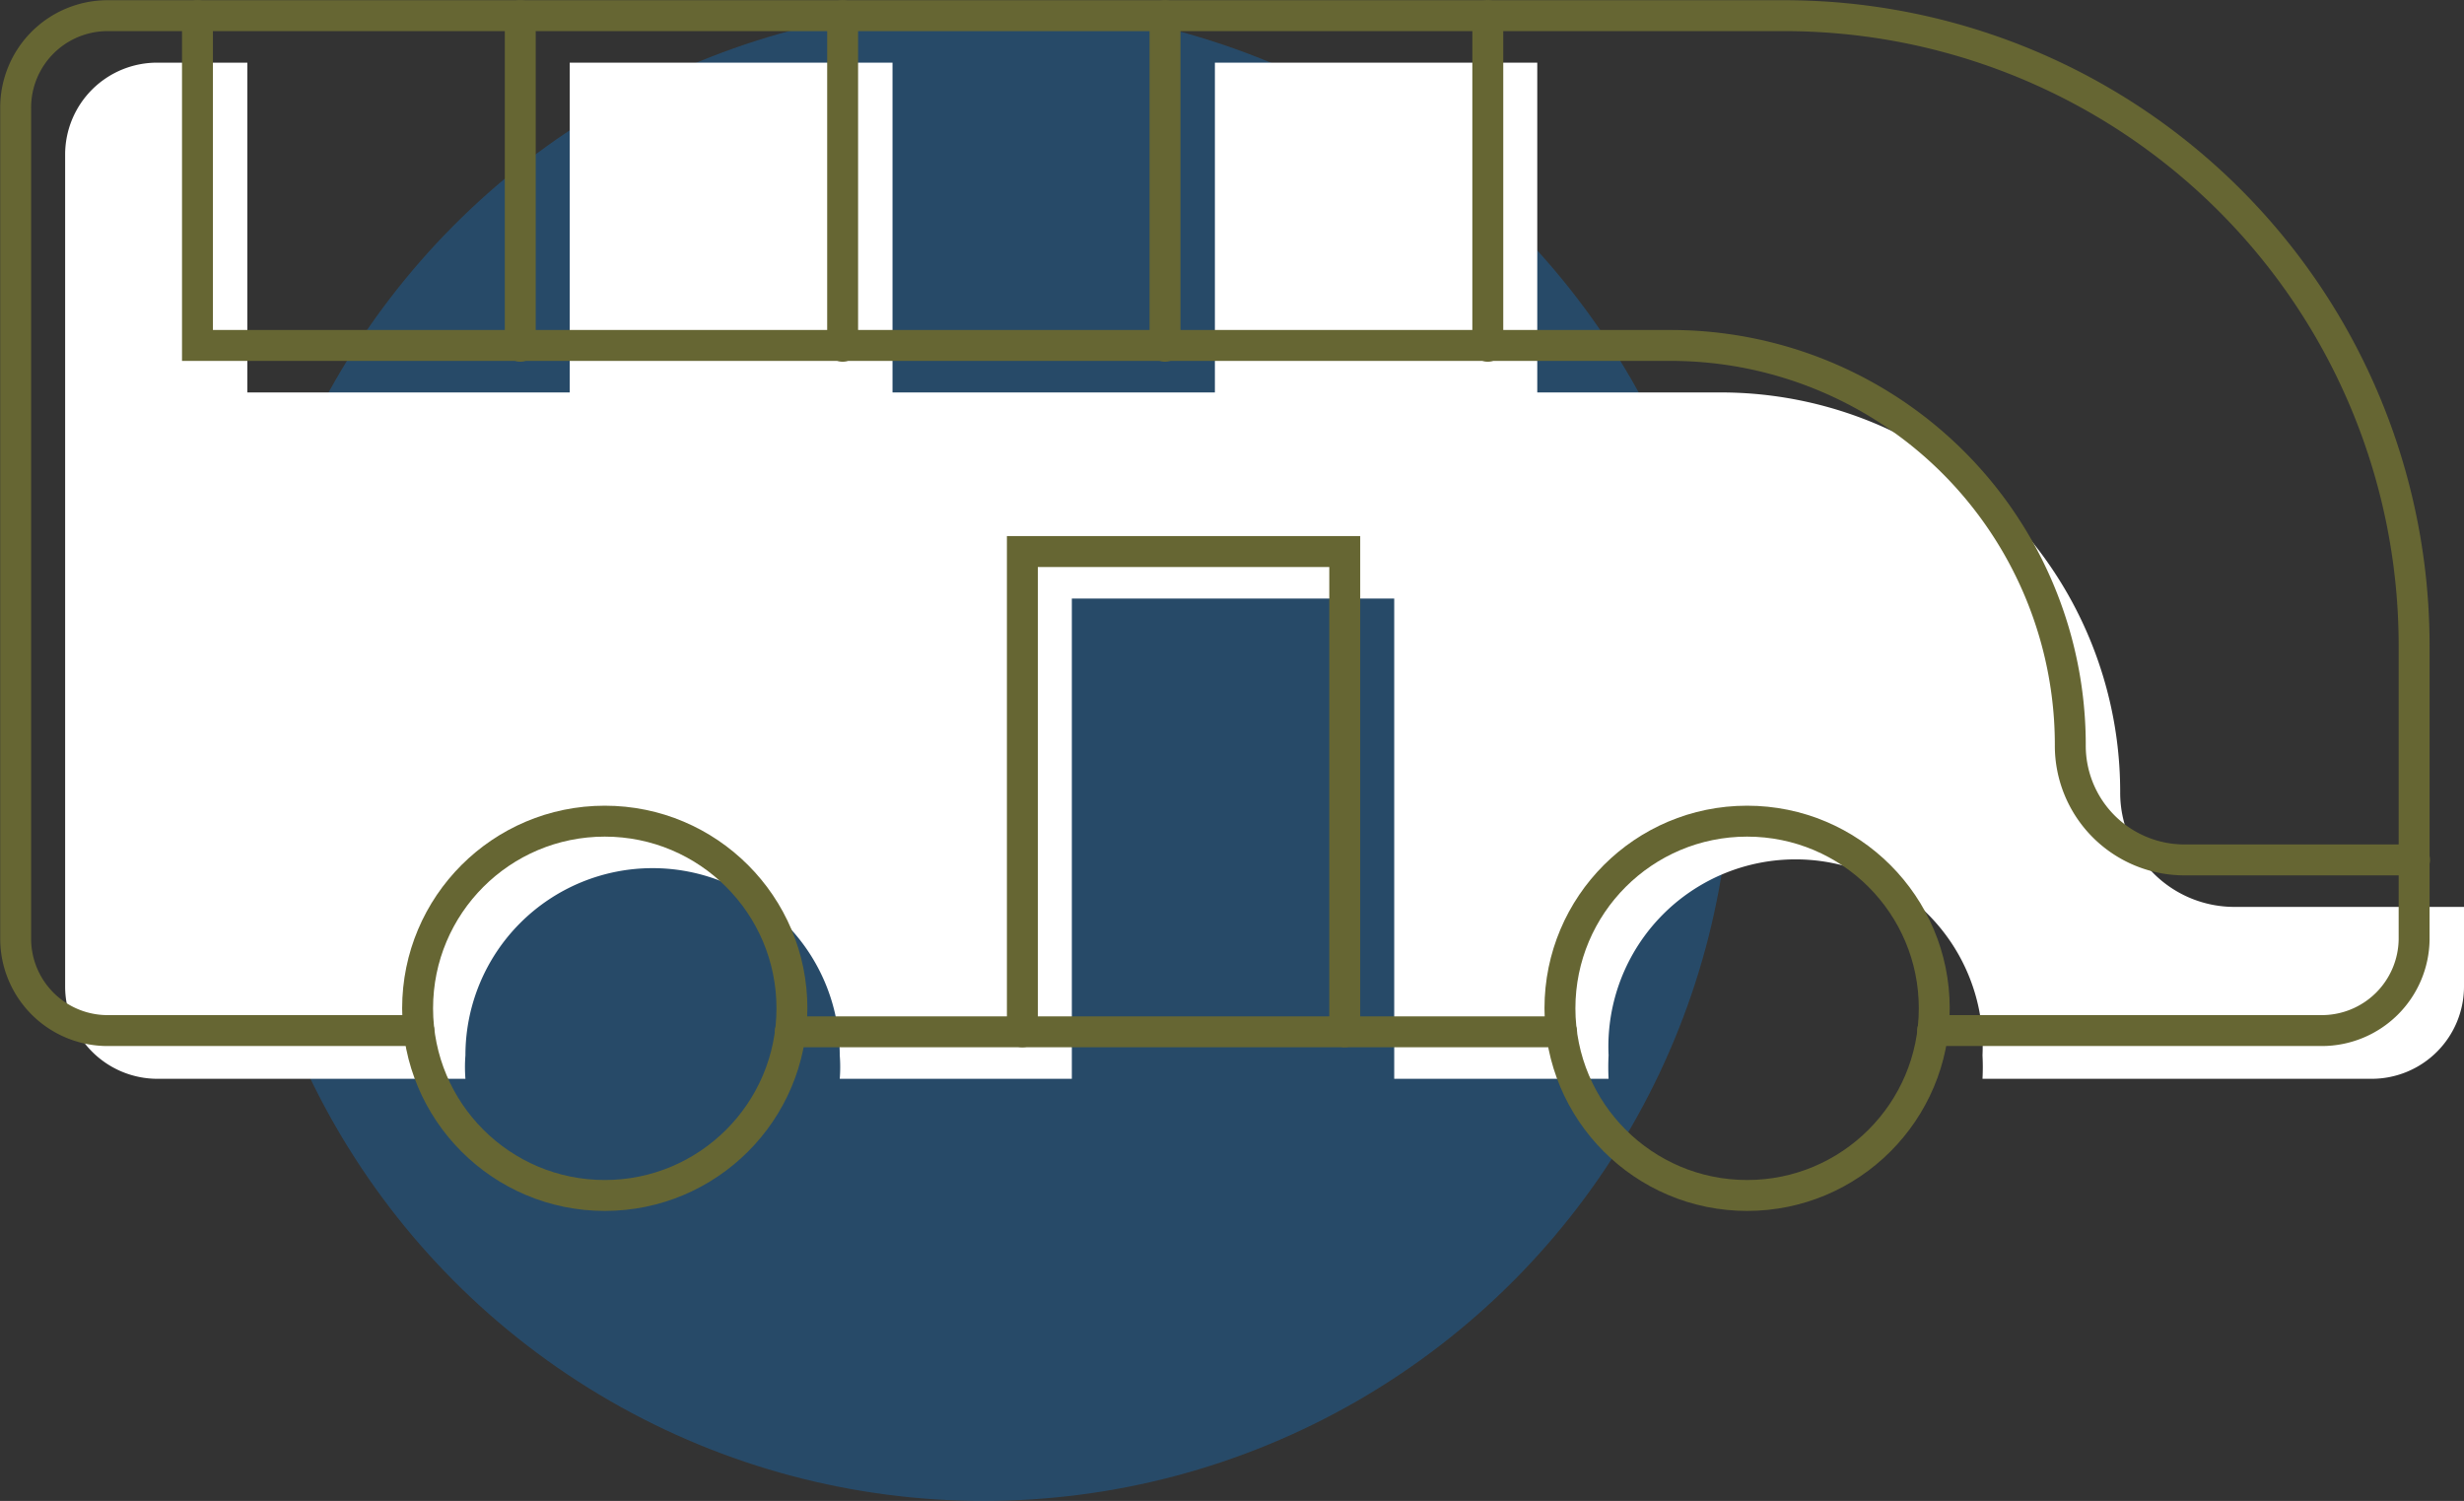
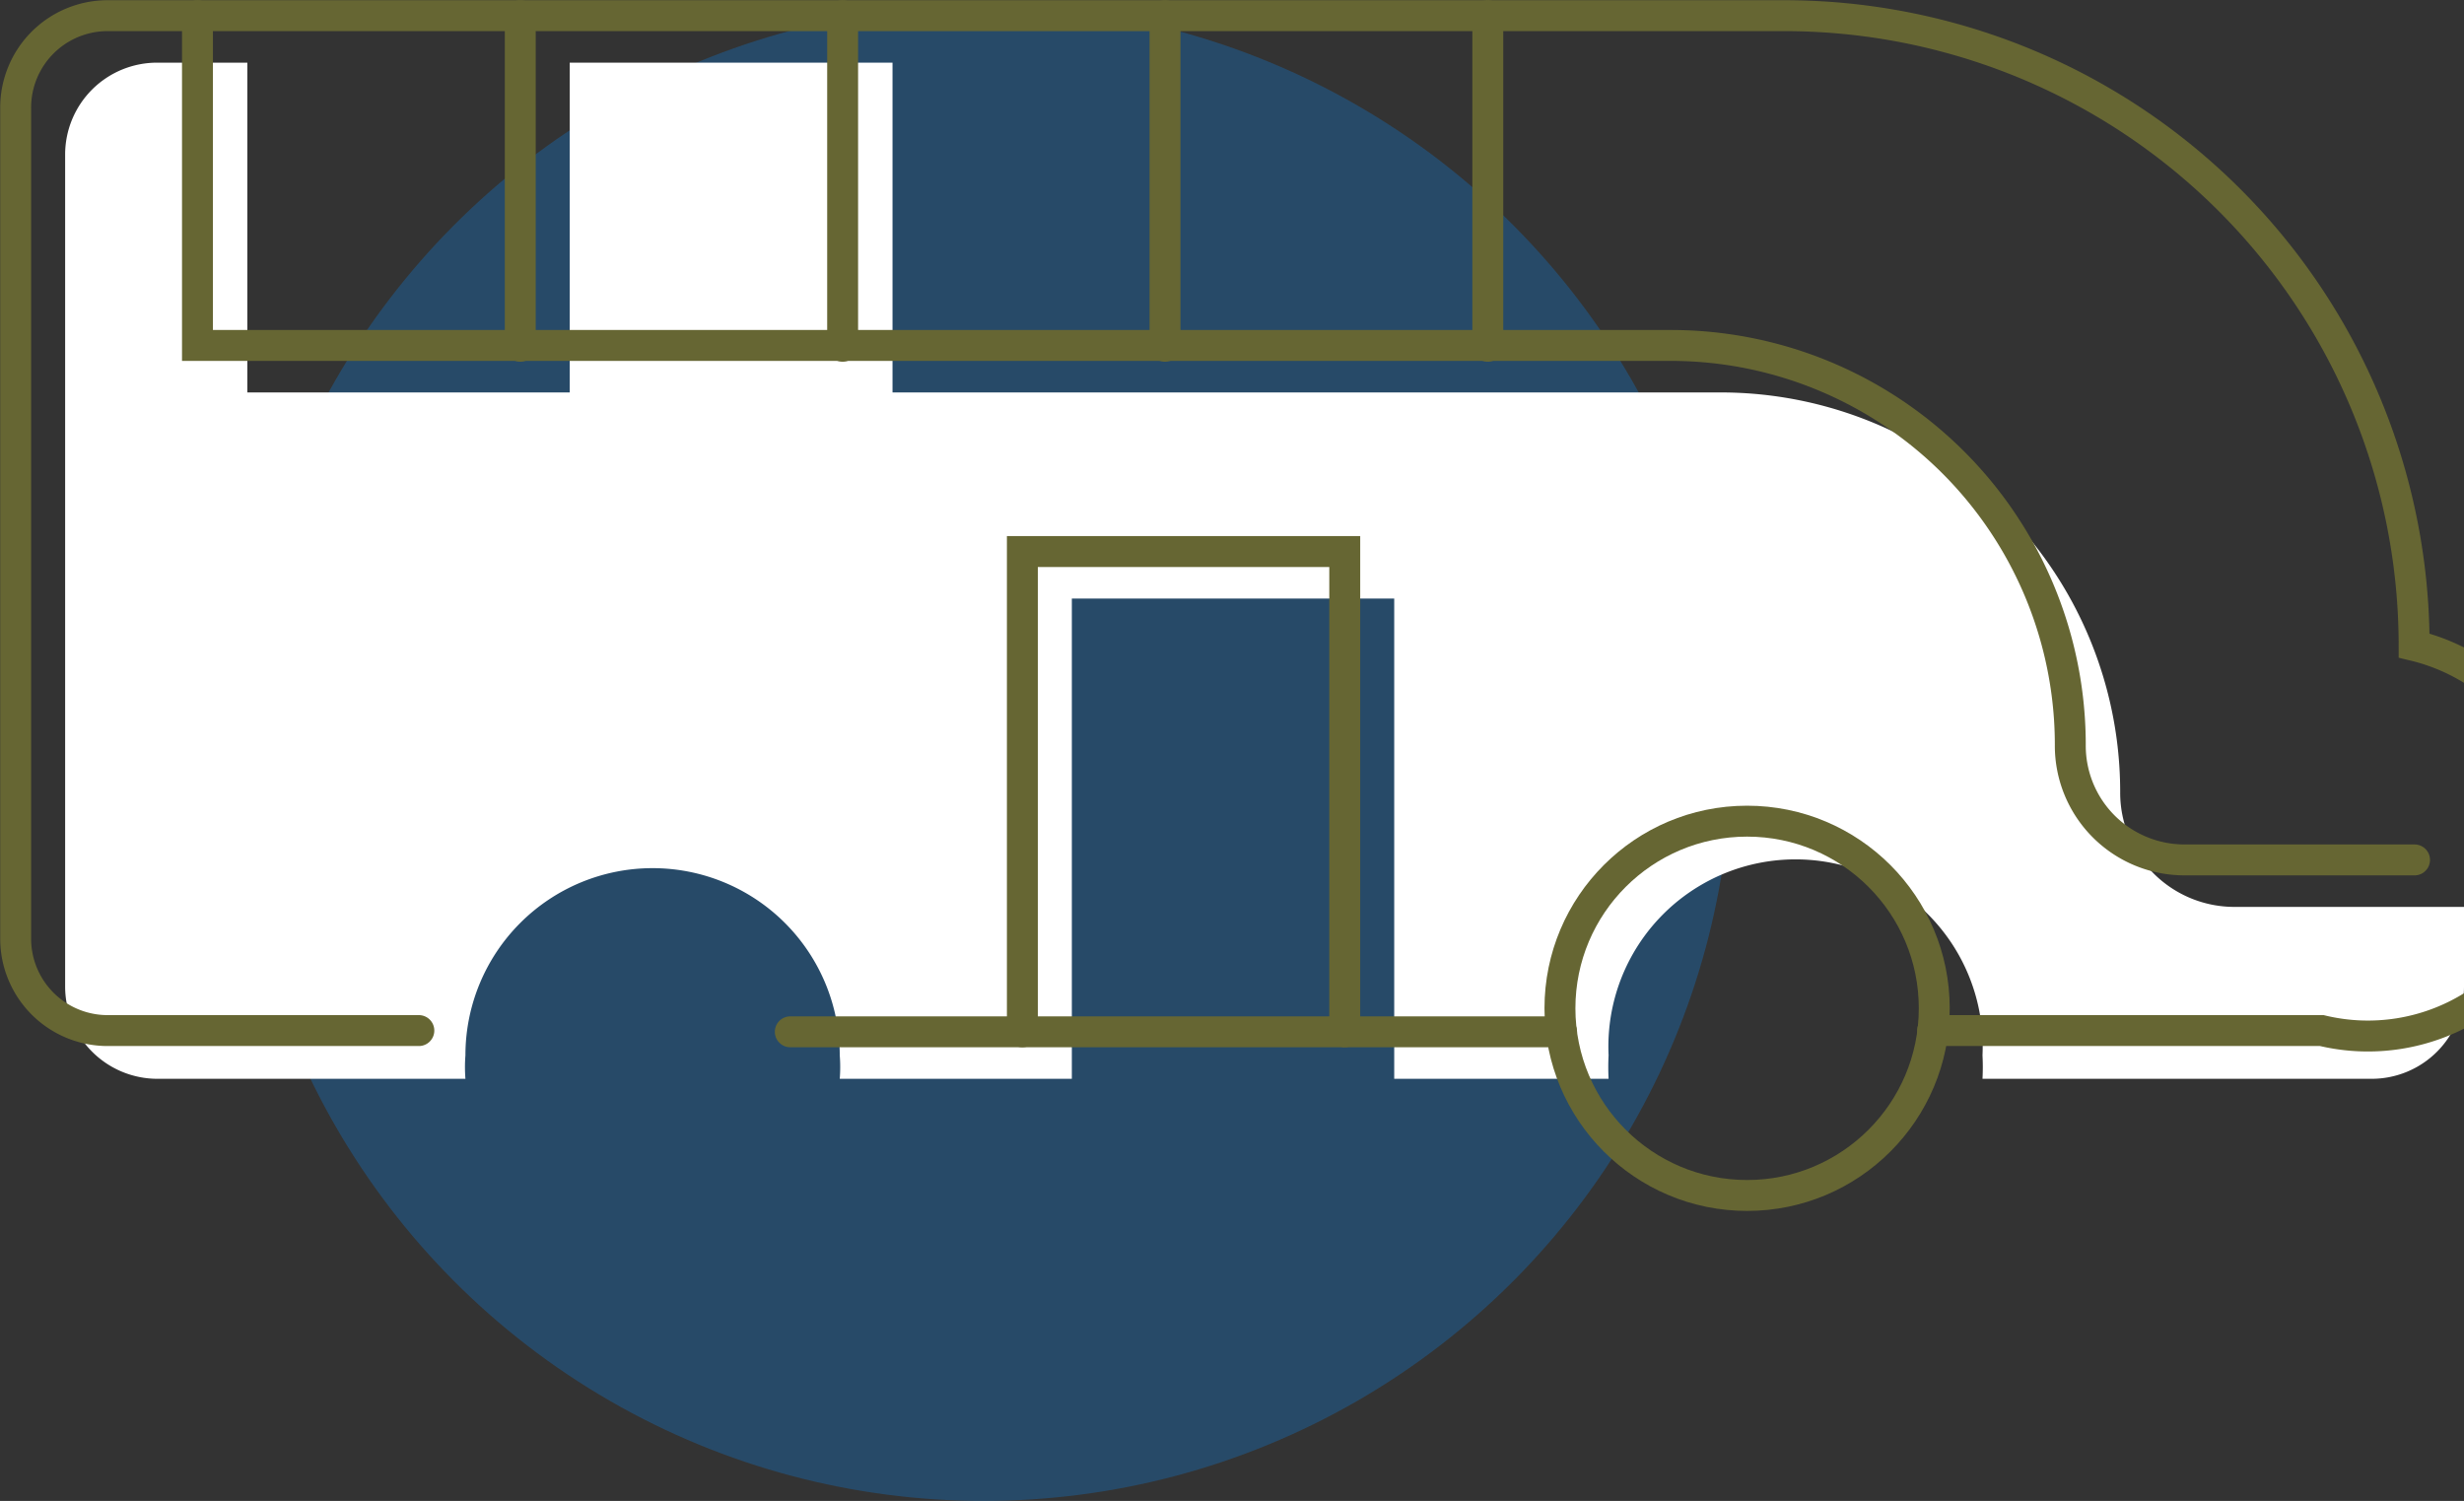
<svg xmlns="http://www.w3.org/2000/svg" viewBox="0 0 59.77 36.41">
  <rect x="0" y="0" width="59.77" height="36.41" fill="#333333" stroke="none" />
  <defs>
    <style>.cls-1{fill:#215a8c;opacity:0.6;}.cls-2{fill:#fff;}.cls-3,.cls-4{fill:none;stroke:#663;stroke-linecap:round;stroke-miterlimit:10;stroke-width:0.75px;}.cls-4{fill-rule:evenodd;}</style>
  </defs>
  <g id="Calque_2" data-name="Calque 2">
    <g id="Layer_1" data-name="Layer 1">
      <circle class="cls-1" cx="23.86" cy="18.27" r="18.14" />
      <path class="cls-2" d="M59.77,22v1.93a2.24,2.24,0,0,1-2.24,2.24H48.09a5.44,5.44,0,0,0,0-.57,4.54,4.54,0,1,0-9.07,0,5.44,5.44,0,0,0,0,.57H33.82V14.52H26V26.17H20.37a3.64,3.64,0,0,0,0-.57,4.54,4.54,0,0,0-9.08,0,3.64,3.64,0,0,0,0,.57H3.82a2.24,2.24,0,0,1-2.24-2.24V3.75A2.23,2.23,0,0,1,3.82,1.52H6v8H41.74a9.69,9.69,0,0,1,9.69,9.69A2.77,2.77,0,0,0,54.2,22Z" />
-       <rect class="cls-2" x="29.47" y="1.52" width="7.82" height="8.02" />
      <rect class="cls-2" x="13.82" y="1.52" width="7.83" height="8.02" />
      <circle class="cls-3" cx="42.38" cy="24.46" r="4.54" />
-       <circle class="cls-3" cx="14.67" cy="24.46" r="4.54" />
      <line class="cls-3" x1="37.88" y1="25.03" x2="19.17" y2="25.03" />
-       <path class="cls-4" d="M10.16,25H2.61A2.23,2.23,0,0,1,.38,22.79V2.61A2.23,2.23,0,0,1,2.61.38H43.27A15.28,15.28,0,0,1,58.56,15.66v7.13A2.24,2.24,0,0,1,56.32,25H46.88" />
+       <path class="cls-4" d="M10.16,25H2.61A2.23,2.23,0,0,1,.38,22.79V2.61A2.23,2.23,0,0,1,2.61.38H43.27A15.28,15.28,0,0,1,58.56,15.66A2.24,2.24,0,0,1,56.32,25H46.88" />
      <path class="cls-4" d="M4.79.38v8H40.53a9.69,9.69,0,0,1,9.69,9.69h0A2.77,2.77,0,0,0,53,20.86h5.57" />
      <line class="cls-3" x1="12.62" y1="0.38" x2="12.62" y2="8.4" />
      <line class="cls-3" x1="20.44" y1="0.38" x2="20.44" y2="8.4" />
      <line class="cls-3" x1="28.26" y1="0.38" x2="28.26" y2="8.4" />
      <polyline class="cls-4" points="24.8 25.03 24.8 13.38 32.62 13.38 32.62 25.03" />
      <line class="cls-3" x1="36.09" y1="0.38" x2="36.09" y2="8.4" />
    </g>
  </g>
</svg>